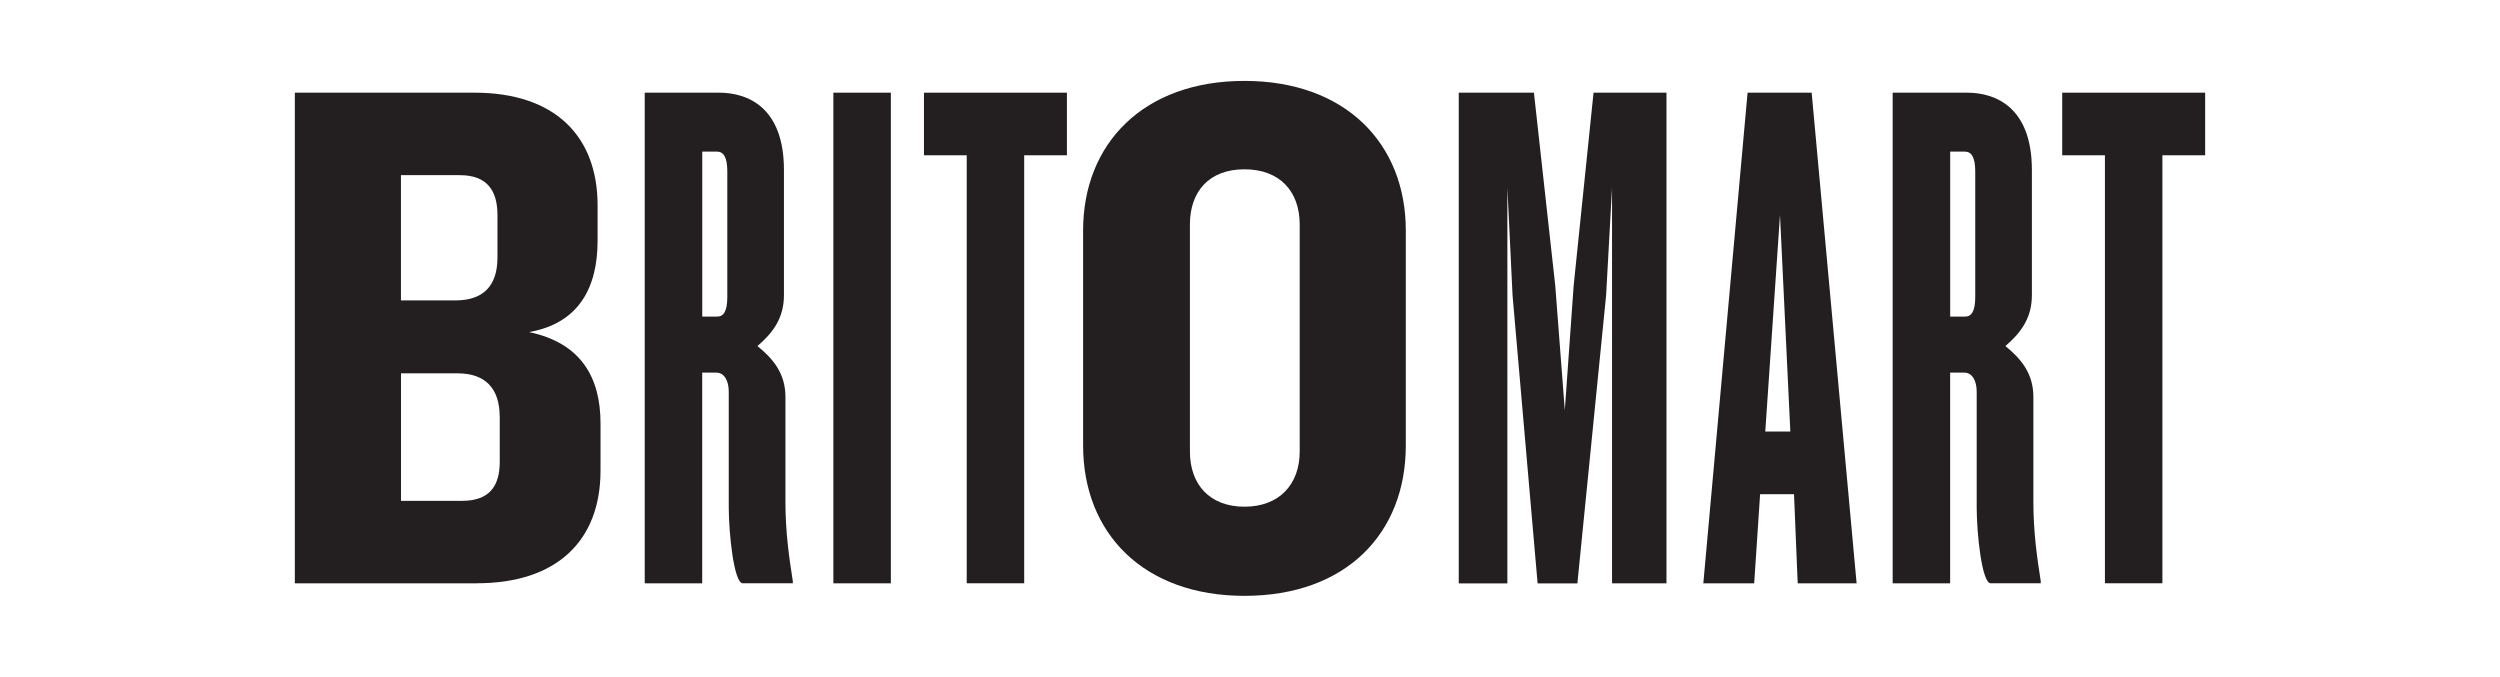
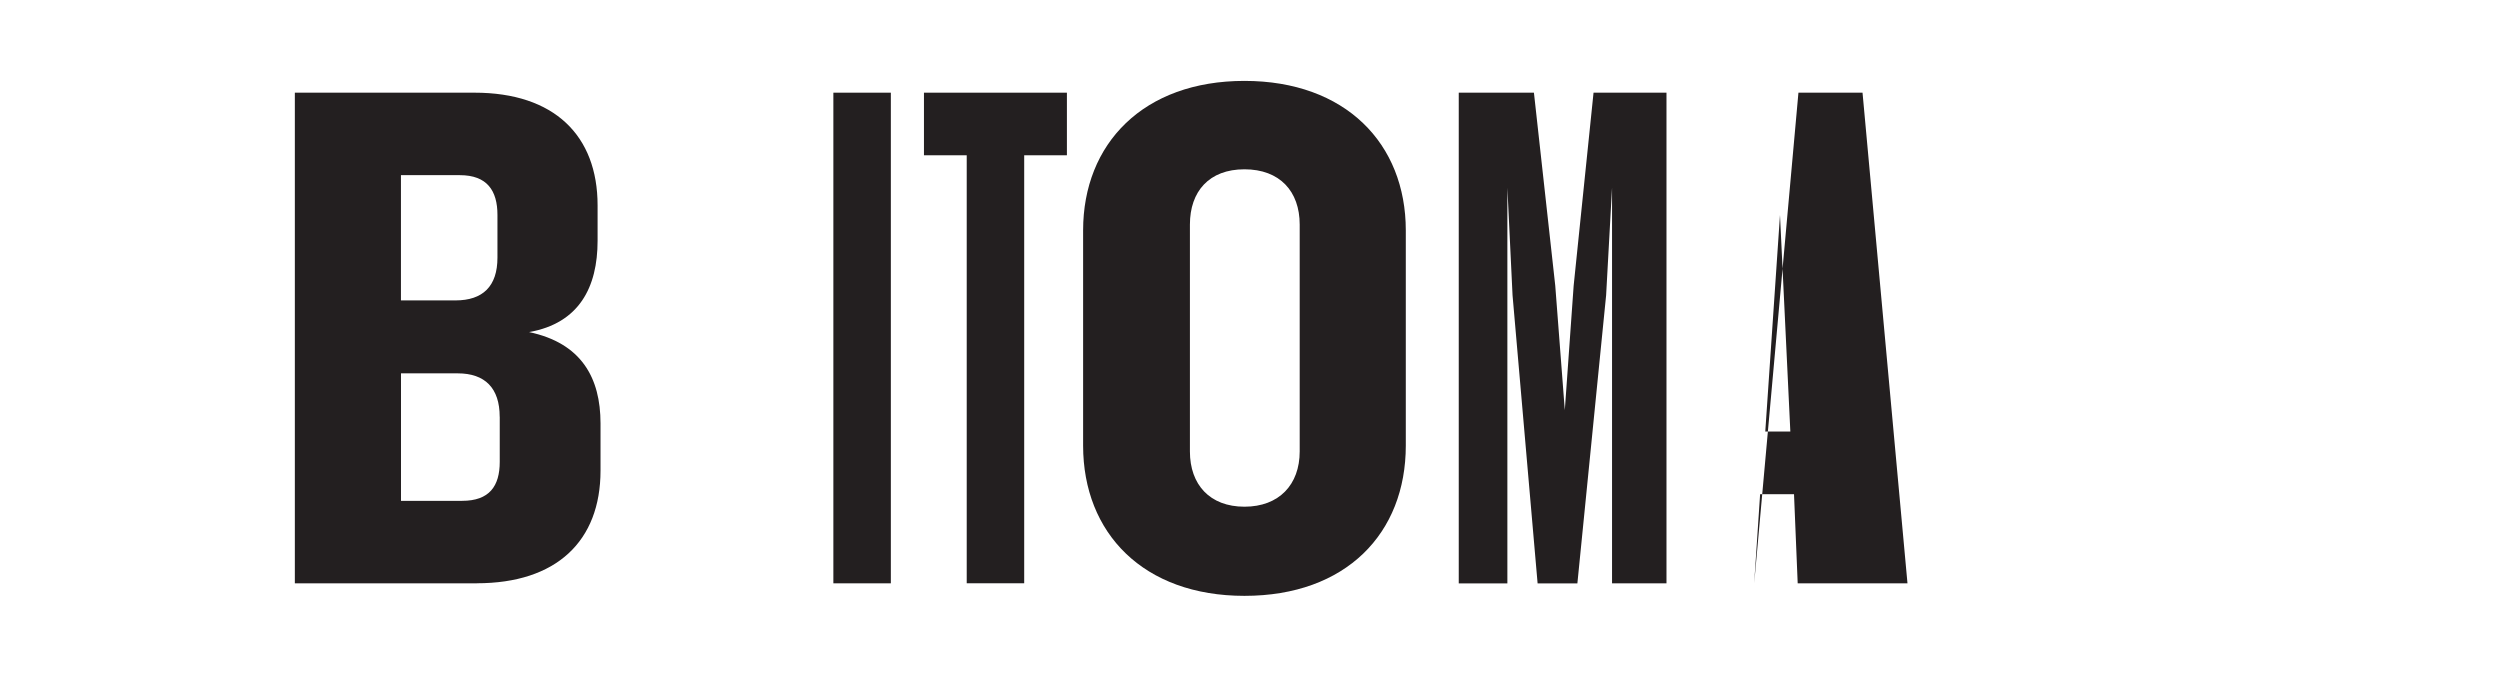
<svg xmlns="http://www.w3.org/2000/svg" id="Layer_1" data-name="Layer 1" viewBox="0 0 502.81 136.11">
  <defs>
    <style>
      .cls-1 {
        fill: #231f20;
        stroke-width: 0px;
      }
    </style>
  </defs>
  <path class="cls-1" d="m95.9,117.32h-36.6V18.64h36.15c16,0,24.74,8.6,24.74,22.67v7.11c0,9.34-3.7,16.59-13.78,18.37,10.52,2.22,14.37,9.19,14.37,18.37v9.48c0,14.22-8.89,22.67-24.89,22.67Zm4.15-74.09c0-4.89-2.08-8-7.56-8h-11.85v25.19h10.97c5.48,0,8.44-2.82,8.44-8.6v-8.6h0Zm.45,40.6c0-5.78-2.96-8.74-8.44-8.74h-11.41v25.64h12.3c5.48,0,7.56-2.96,7.56-7.85v-9.04h0Z" />
-   <path class="cls-1" d="m149.39,117.32c-1.78,0-2.82-10.07-2.82-15.26v-23.27c0-2.22-.89-3.85-2.52-3.85h-2.82v42.38h-11.56V18.64h14.96c5.78,0,13.04,2.96,13.04,15.55v25.19c0,4.59-2.22,7.56-5.33,10.22,3.11,2.52,5.63,5.48,5.63,10.22v21.04c0,6.23.74,11.26,1.48,16v.45h-10.07,0Zm-3.11-82.83c0-2.82-.74-4-2.08-4h-2.96v33.19h2.96c1.33,0,2.08-1.04,2.08-4v-25.18Z" />
  <path class="cls-1" d="m167.61,117.32V18.64h11.56v98.68h-11.56Z" />
  <path class="cls-1" d="m205.99,31.23v86.08h-11.56V31.23h-8.6v-12.59h28.75v12.59h-8.6,0Z" />
  <path class="cls-1" d="m250.29,119.84c-20.3,0-32.45-12.59-32.45-30.22v-43.27c0-17.49,12.15-30.08,32.45-30.08s32.45,12.59,32.45,30.08v43.27c0,17.63-12,30.22-32.45,30.22h0Zm11.11-74.68c0-6.67-4-11.11-11.11-11.11s-10.97,4.45-10.97,11.11v45.64c0,6.67,4,11.11,10.97,11.11s11.11-4.45,11.11-11.11v-45.64Z" />
  <path class="cls-1" d="m324.22,117.32V37.76l-1.19,21.63-5.78,57.94h-8l-5.04-57.94-1.04-21.63v79.57h-9.78V18.64h15.12l4.29,38.82,1.92,25.04,1.78-25.04,4-38.82h14.67v98.68h-10.97.02Z" />
-   <path class="cls-1" d="m361.56,117.32l-.74-17.92h-6.82l-1.19,17.92h-10.23l8.9-98.68h12.89l9.04,98.68h-11.85Zm-3.56-74.09l-2.96,43.56h5.04l-2.08-43.56h0Z" />
-   <path class="cls-1" d="m400.38,117.32c-1.78,0-2.82-10.07-2.82-15.26v-23.27c0-2.22-.89-3.85-2.52-3.85h-2.82v42.38h-11.56V18.64h14.96c5.78,0,13.04,2.96,13.04,15.55v25.19c0,4.59-2.22,7.56-5.33,10.22,3.11,2.52,5.63,5.48,5.63,10.22v21.04c0,6.23.74,11.26,1.48,16v.45h-10.07,0Zm-3.11-82.83c0-2.82-.74-4-2.08-4h-2.96v33.19h2.96c1.33,0,2.08-1.04,2.08-4v-25.18Z" />
-   <path class="cls-1" d="m434.91,31.23v86.08h-11.56V31.23h-8.59v-12.59h28.75v12.59h-8.6Z" />
+   <path class="cls-1" d="m361.56,117.32l-.74-17.92h-6.82l-1.19,17.92l8.9-98.68h12.89l9.04,98.68h-11.85Zm-3.56-74.09l-2.96,43.56h5.04l-2.08-43.56h0Z" />
</svg>